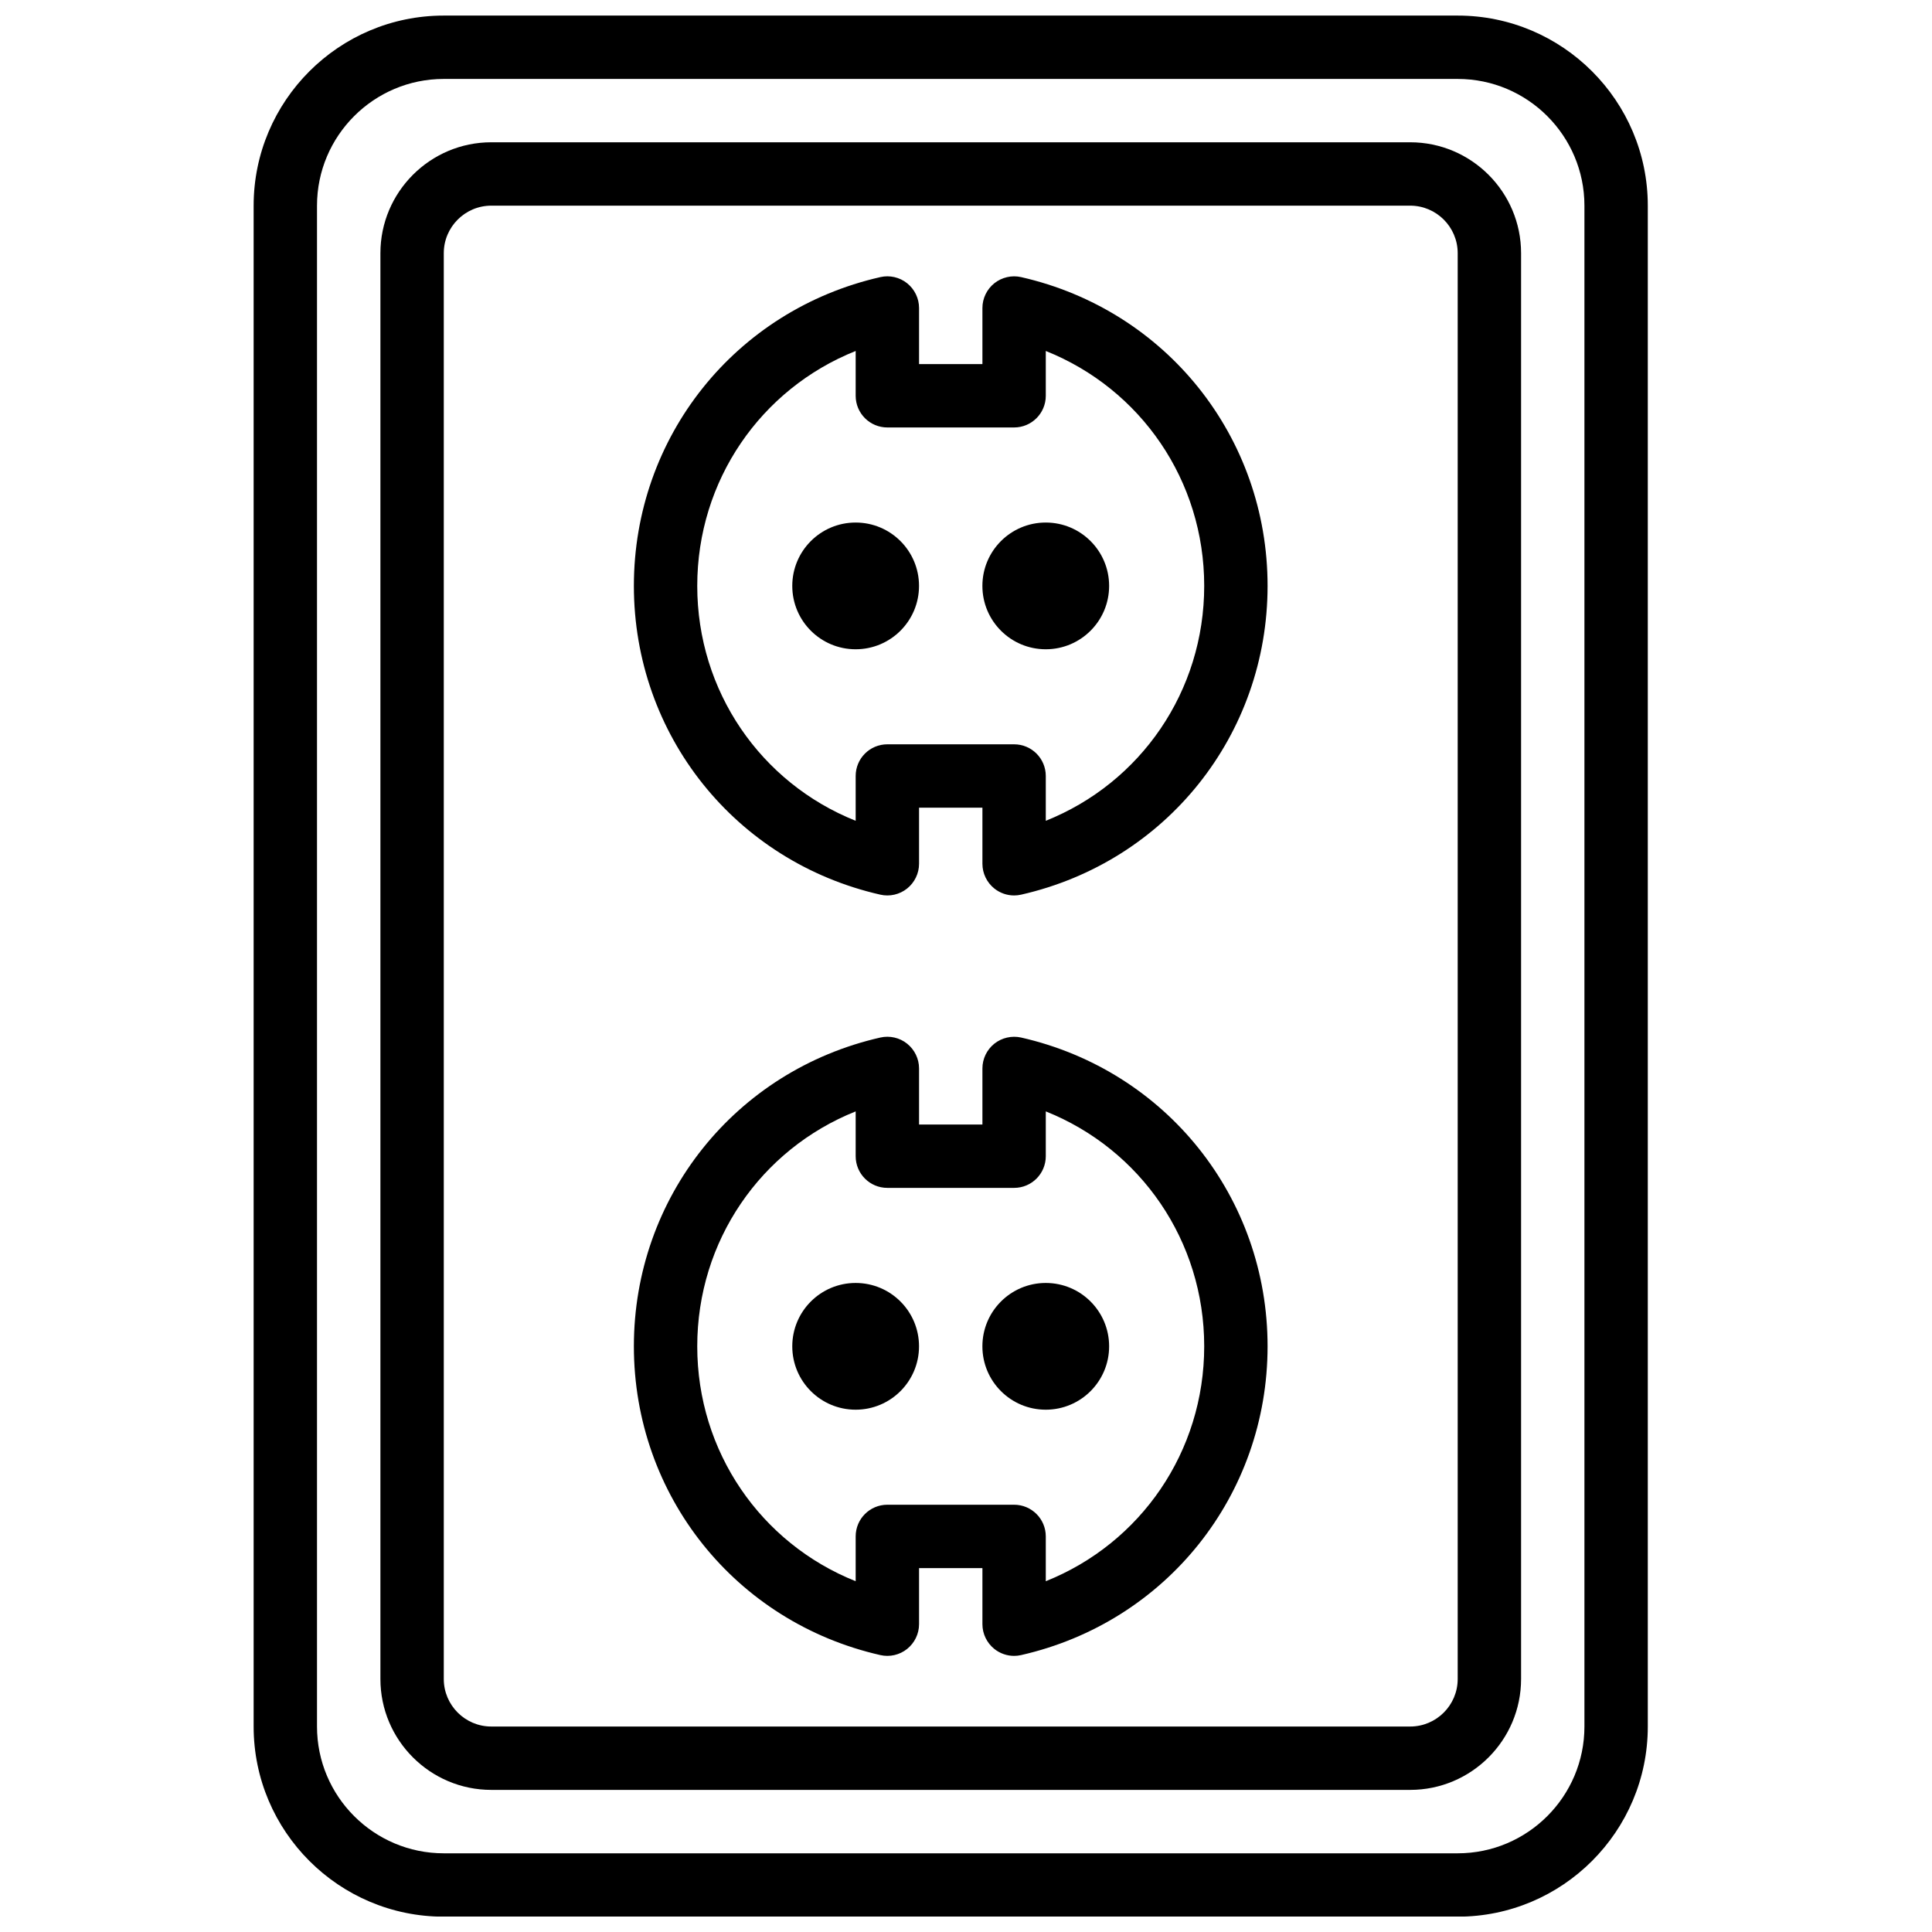
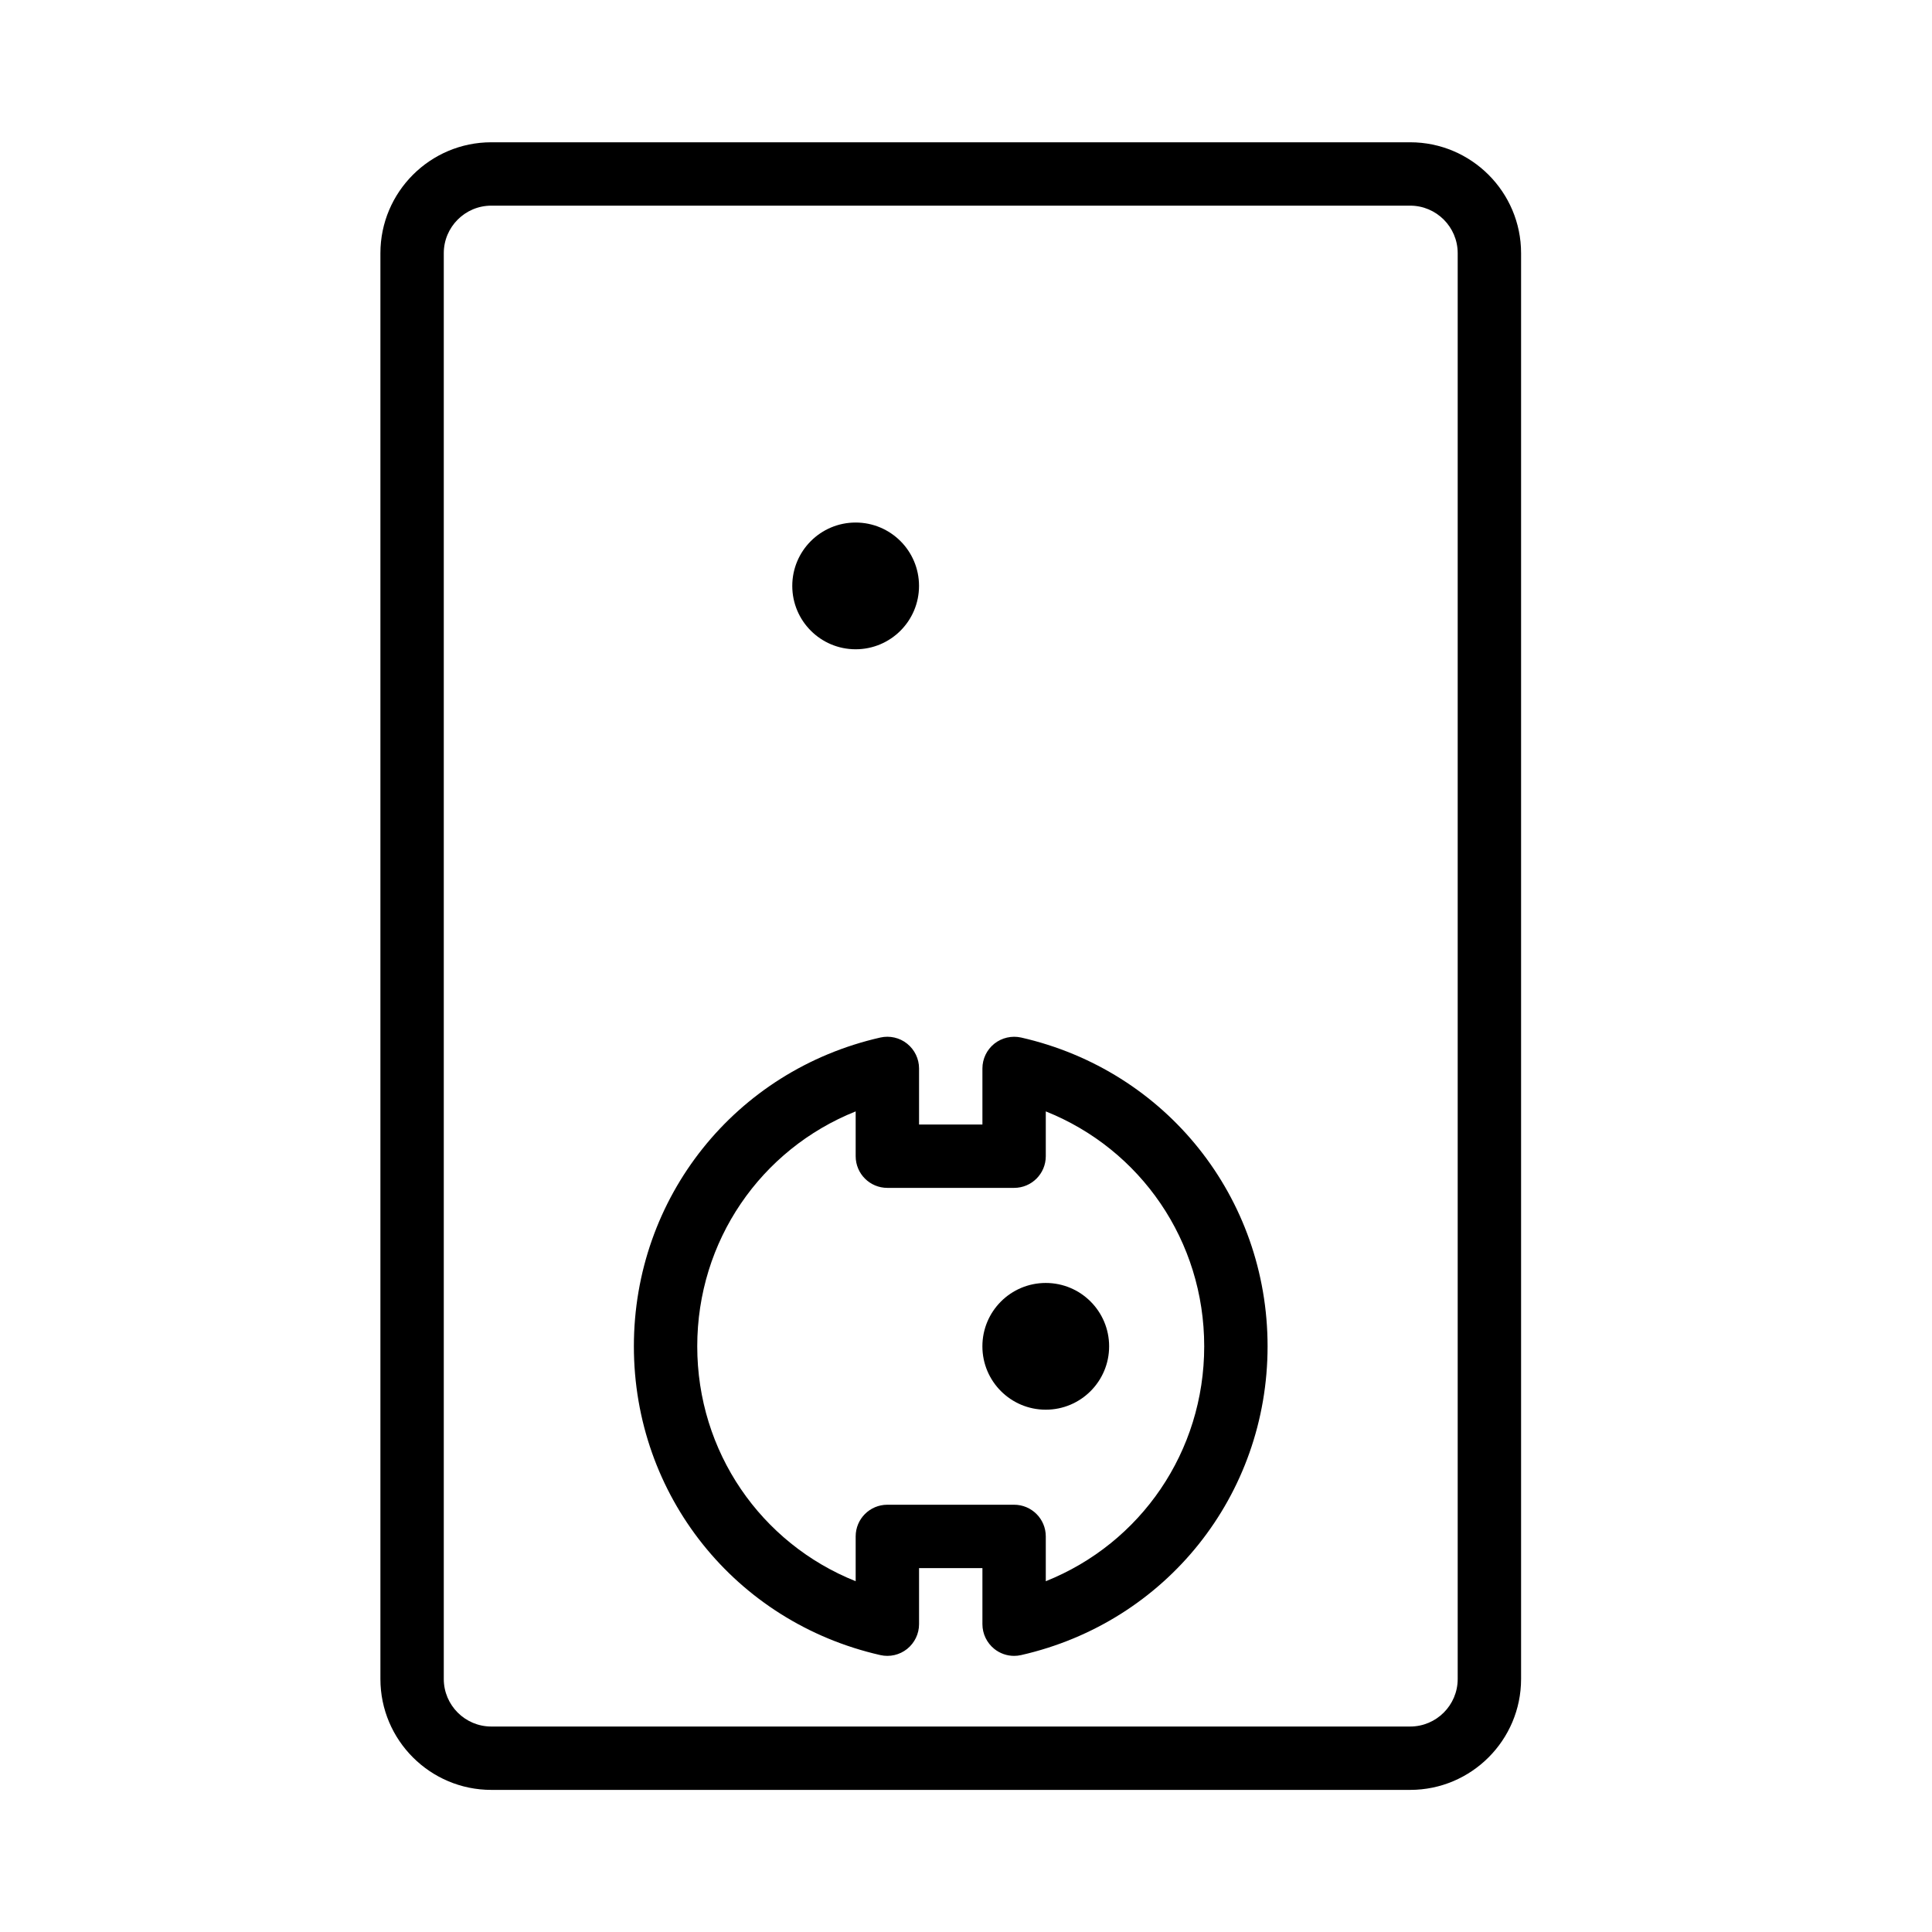
<svg xmlns="http://www.w3.org/2000/svg" width="800px" height="800px" version="1.1" viewBox="144 144 512 512">
  <defs>
    <clipPath id="a">
-       <path d="m211 148.09h370v503.81h-370z" />
-     </clipPath>
+       </clipPath>
  </defs>
  <g clip-path="url(#a)">
-     <path d="m261.6 164.92c-18.523 0-33.59 15.062-33.59 33.586v403.05c0 18.523 15.066 33.59 33.59 33.59h268.7c18.523 0 33.59-15.066 33.59-33.59v-403.05c0-18.523-15.066-33.586-33.59-33.586zm268.7 487.02h-268.7c-27.785 0-50.383-22.598-50.383-50.383v-403.05c0-27.785 22.598-50.379 50.383-50.379h268.7c27.785 0 50.383 22.594 50.383 50.379v403.05c0 27.785-22.598 50.383-50.383 50.383z" fill-rule="evenodd" />
-   </g>
+     </g>
  <path d="m274.2 198.5c-6.945 0-12.594 5.652-12.594 12.594v377.86c0 6.945 5.648 12.594 12.594 12.594h243.51c6.945 0 12.594-5.648 12.594-12.594v-377.86c0-6.941-5.648-12.594-12.594-12.594zm243.51 419.84h-243.51c-16.207 0-29.387-13.18-29.387-29.387v-377.86c0-16.203 13.18-29.387 29.387-29.387h243.51c16.207 0 29.391 13.184 29.391 29.387v377.86c0 16.207-13.184 29.387-29.391 29.387z" fill-rule="evenodd" />
  <path d="m387.55 299.27c0-9.277-7.516-16.793-16.797-16.793-9.277 0-16.793 7.516-16.793 16.793s7.516 16.793 16.793 16.793c9.281 0 16.797-7.516 16.797-16.793" fill-rule="evenodd" />
-   <path d="m437.93 299.27c0-9.277-7.516-16.793-16.793-16.793s-16.793 7.516-16.793 16.793 7.516 16.793 16.793 16.793 16.793-7.516 16.793-16.793" fill-rule="evenodd" />
-   <path d="m387.55 500.79c0-9.277-7.516-16.793-16.797-16.793-9.277 0-16.793 7.516-16.793 16.793 0 9.277 7.516 16.793 16.793 16.793 9.281 0 16.797-7.516 16.797-16.793" fill-rule="evenodd" />
  <path d="m437.93 500.79c0-9.277-7.516-16.793-16.793-16.793s-16.793 7.516-16.793 16.793c0 9.277 7.516 16.793 16.793 16.793s16.793-7.516 16.793-16.793" fill-rule="evenodd" />
-   <path d="m379.16 341.25h33.586c4.644 0 8.398 3.754 8.398 8.398v11.871c25.172-10.059 41.984-34.352 41.984-62.254s-16.812-52.195-41.984-62.254v11.875c0 4.641-3.754 8.395-8.398 8.395h-33.586c-4.644 0-8.398-3.754-8.398-8.395v-11.875c-25.172 10.059-41.984 34.352-41.984 62.254s16.812 52.195 41.984 62.254v-11.871c0-4.644 3.754-8.398 8.398-8.398m33.586 40.055c-1.887 0-3.734-0.641-5.238-1.84-1.992-1.598-3.156-4.016-3.156-6.559v-14.863h-16.793v14.863c0 2.543-1.168 4.961-3.16 6.559-1.988 1.594-4.617 2.199-7.102 1.629-38.457-8.742-65.312-42.387-65.312-81.828s26.855-73.086 65.312-81.828c2.469-0.57 5.113 0.027 7.102 1.629 1.992 1.598 3.16 4.016 3.16 6.559v14.863h16.793v-14.863c0-2.543 1.164-4.961 3.156-6.559 2-1.586 4.633-2.191 7.102-1.629 38.461 8.742 65.312 42.387 65.312 81.828s-26.852 73.086-65.312 81.828c-0.621 0.141-1.242 0.211-1.863 0.211" fill-rule="evenodd" />
  <path d="m379.16 542.77h33.586c4.644 0 8.398 3.754 8.398 8.398v11.871c25.172-10.059 41.984-34.352 41.984-62.254 0-27.902-16.812-52.195-41.984-62.254v11.875c0 4.641-3.754 8.395-8.398 8.395h-33.586c-4.644 0-8.398-3.754-8.398-8.395v-11.875c-25.172 10.059-41.984 34.352-41.984 62.254 0 27.902 16.812 52.195 41.984 62.254v-11.871c0-4.644 3.754-8.398 8.398-8.398m33.586 40.055c-1.887 0-3.734-0.641-5.238-1.84-1.992-1.598-3.156-4.016-3.156-6.559v-14.863h-16.793v14.863c0 2.543-1.168 4.961-3.16 6.559-1.988 1.594-4.617 2.199-7.102 1.629-38.457-8.742-65.312-42.387-65.312-81.828 0-39.438 26.855-73.086 65.312-81.828 2.469-0.562 5.113 0.027 7.102 1.629 1.992 1.598 3.16 4.016 3.16 6.559v14.863h16.793v-14.863c0-2.543 1.164-4.961 3.156-6.559 2-1.586 4.633-2.18 7.102-1.629 38.461 8.742 65.312 42.391 65.312 81.828 0 39.441-26.852 73.086-65.312 81.828-0.621 0.141-1.242 0.211-1.863 0.211" fill-rule="evenodd" />
</svg>